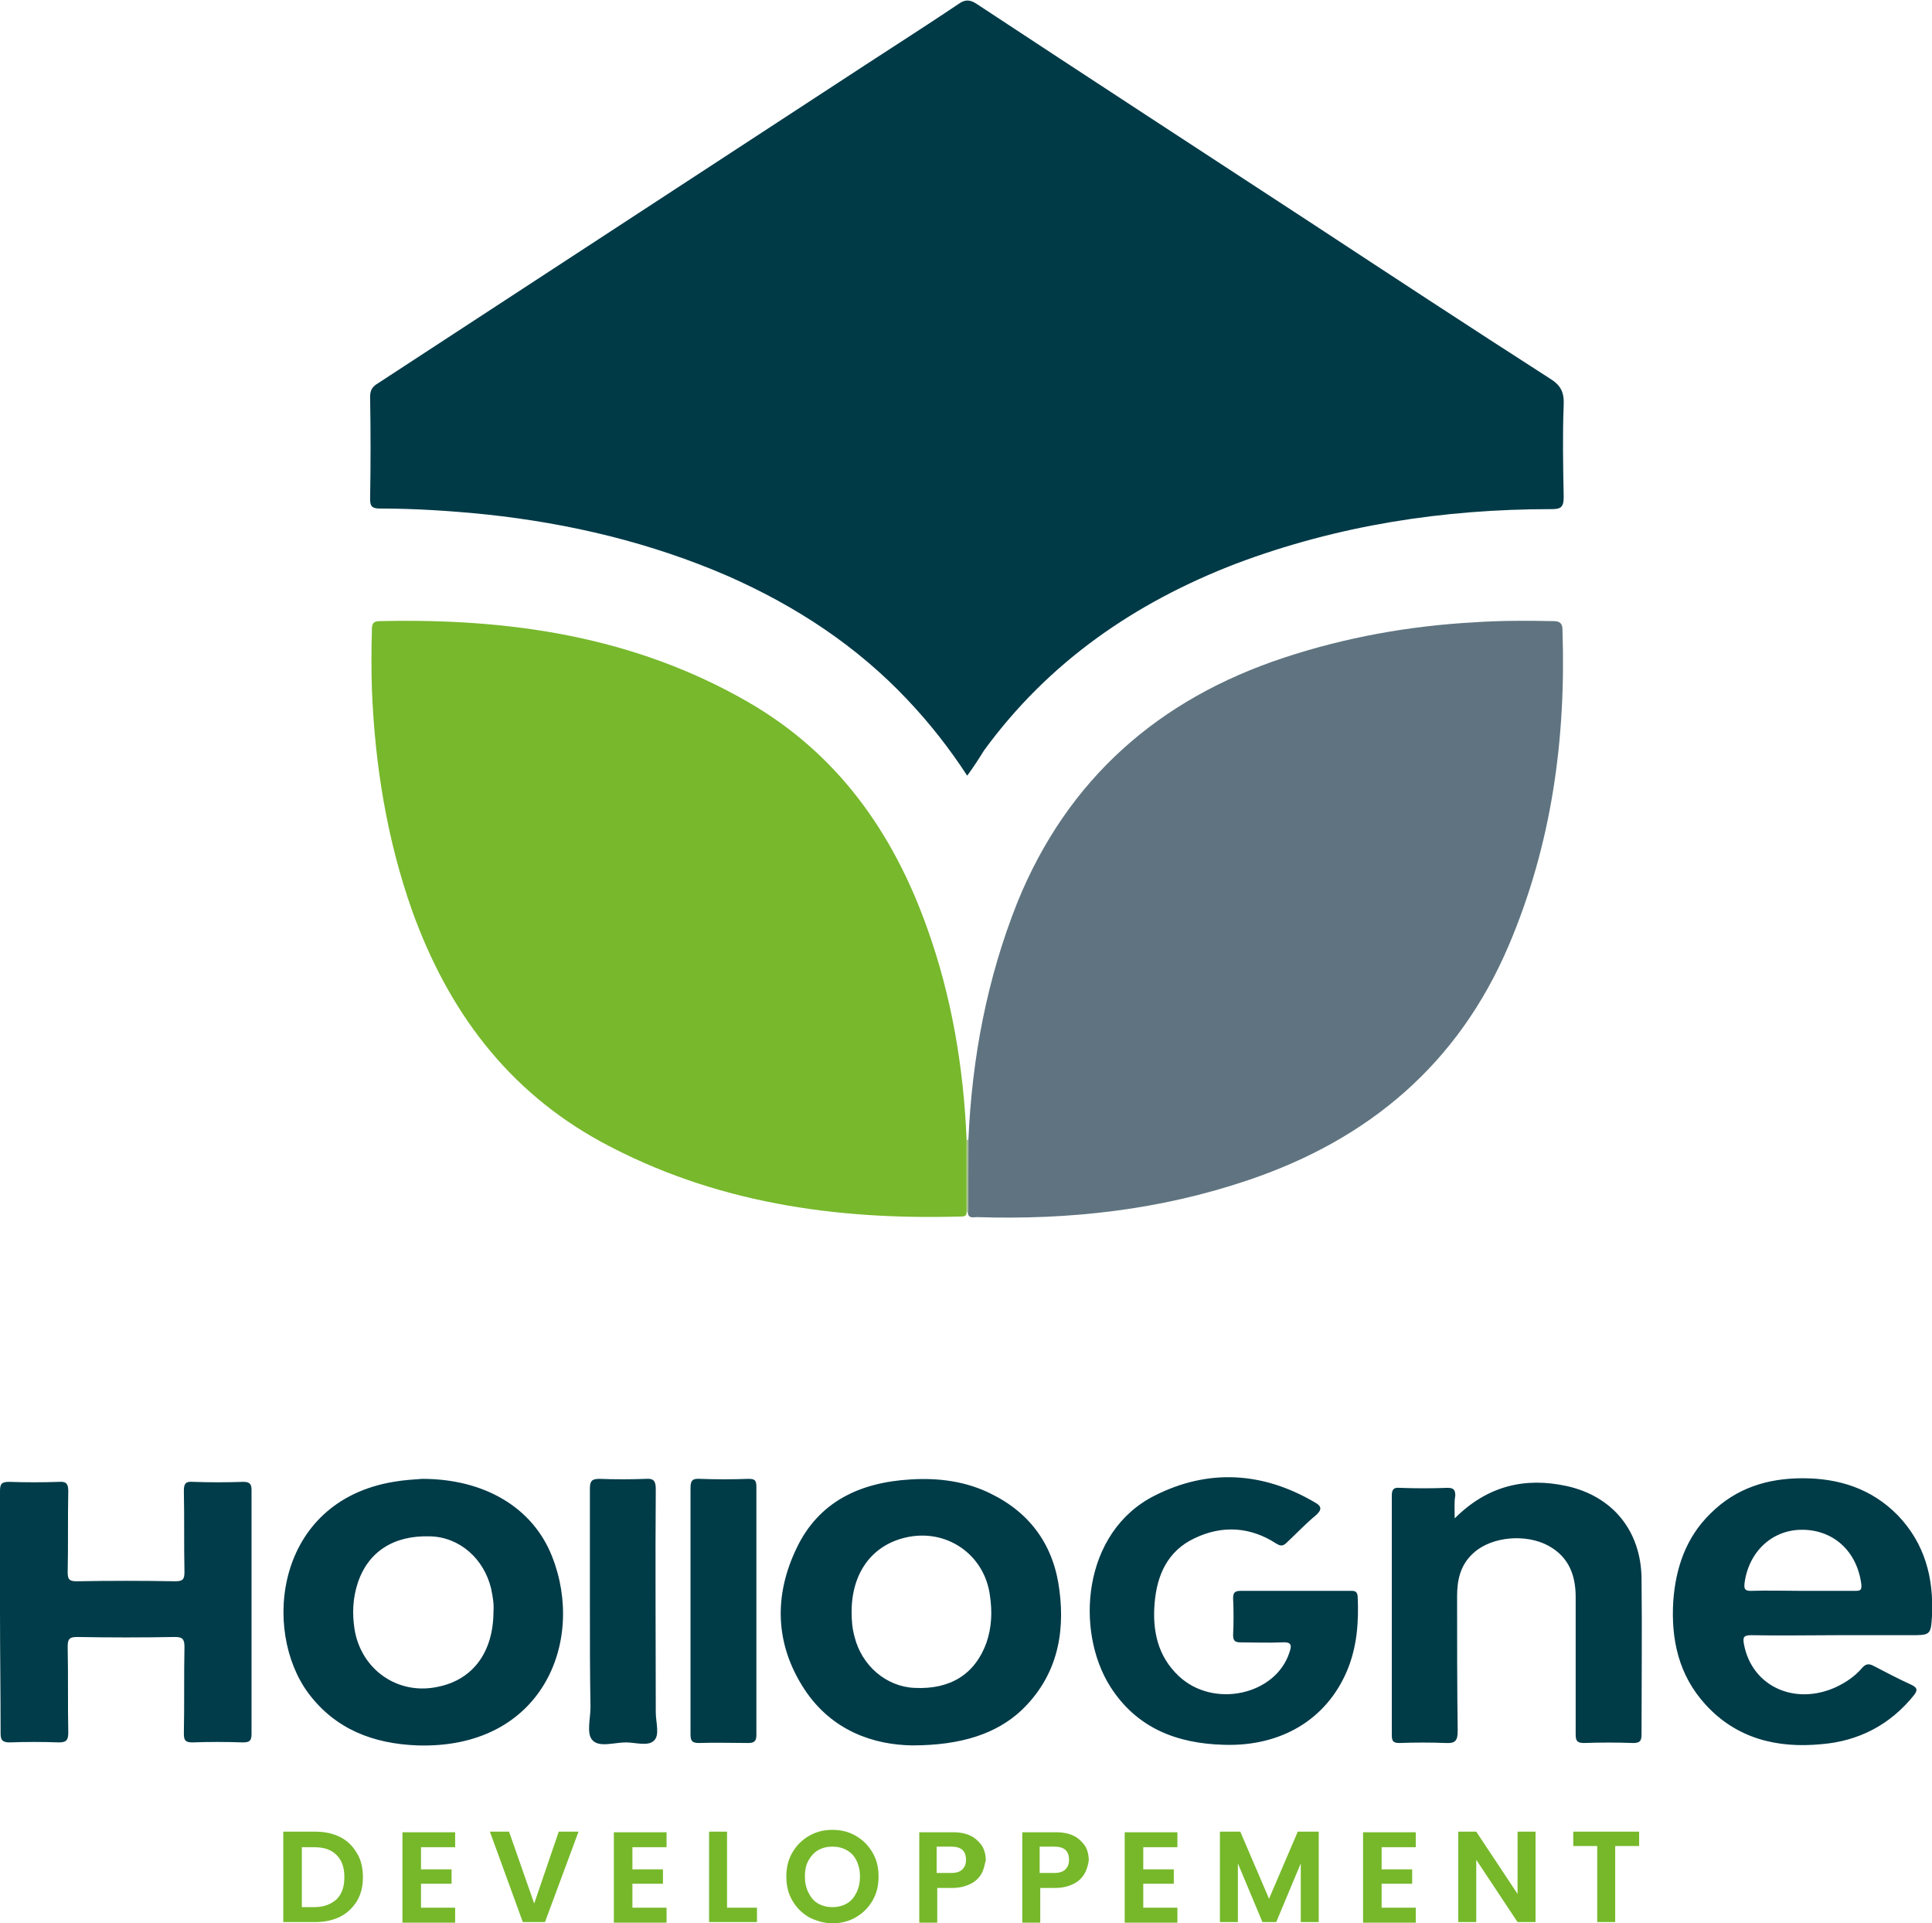
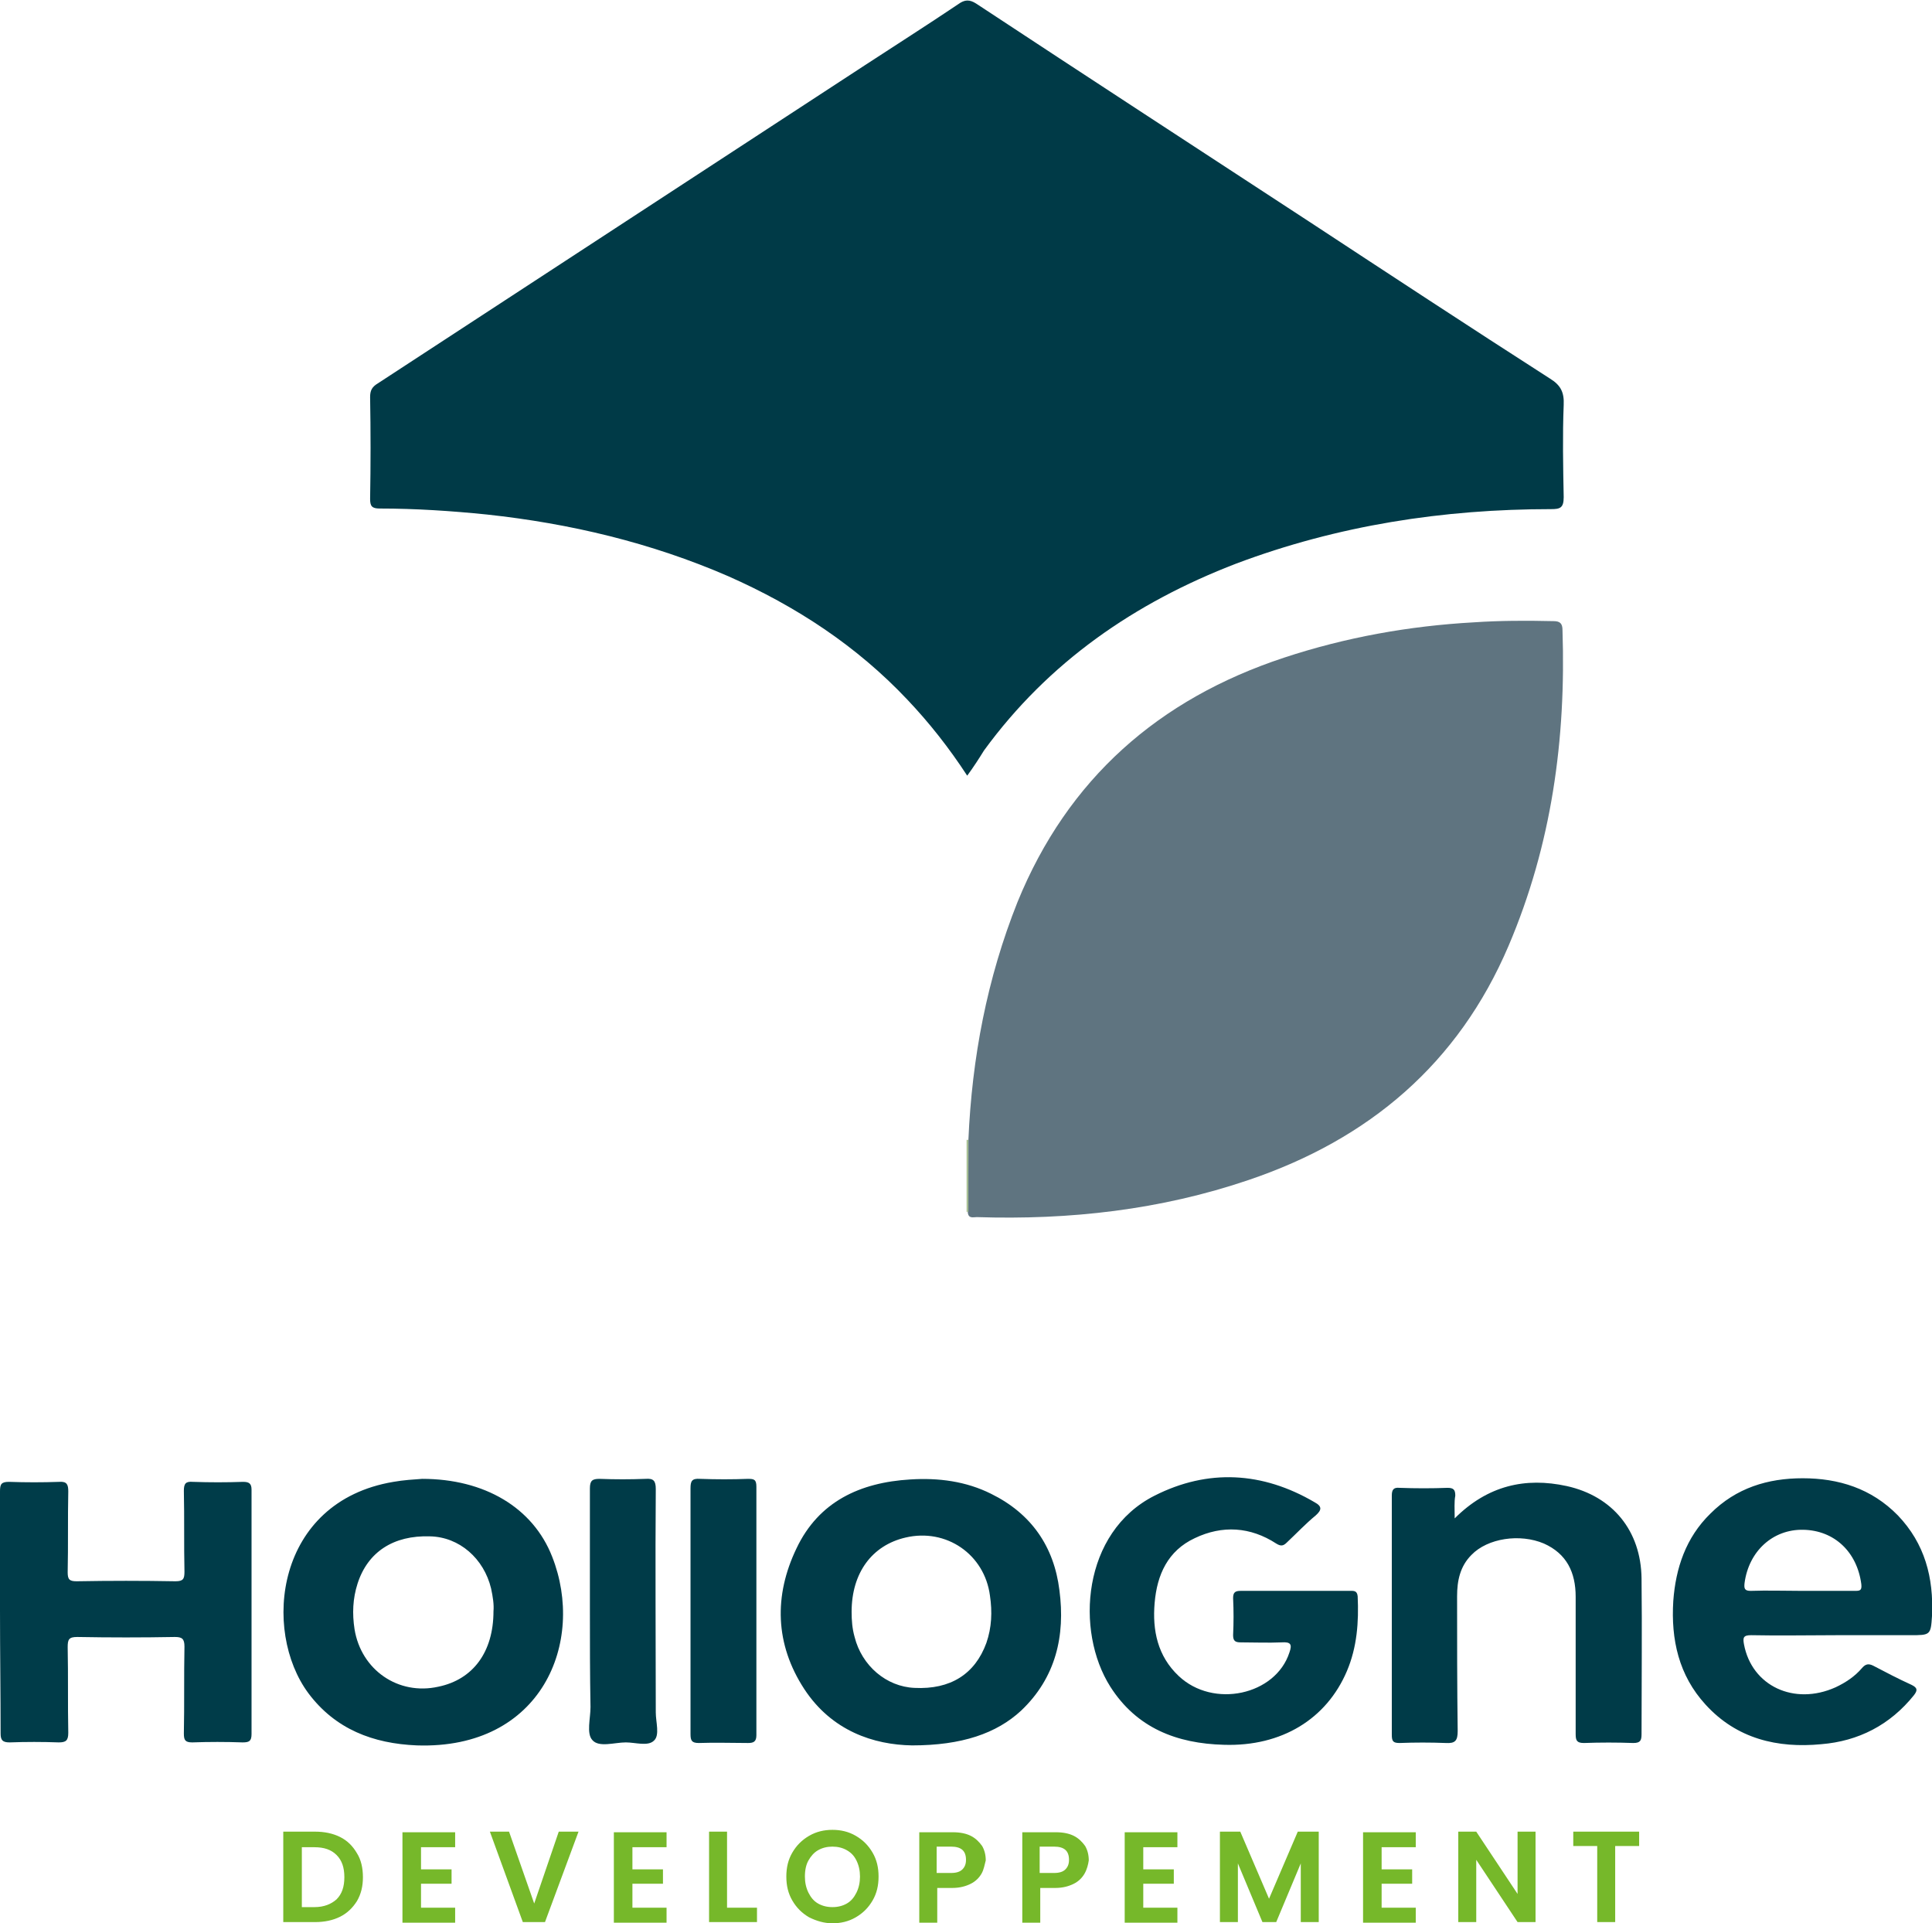
<svg xmlns="http://www.w3.org/2000/svg" version="1.1" id="Calque_1" x="0" y="0" width="322.6" height="321.1" viewBox="0 0 322.6 321.1" xml:space="preserve">
  <style>.st3{fill:#003b48}</style>
  <path d="M161.5 129.5c-3-4.6-6.3-8.8-10-12.7-8.5-9-18.6-15.6-29.9-20.6-12.9-5.6-26.4-8.8-40.3-10.3-5.9-.6-11.9-1-17.9-1-1.3 0-1.6-.4-1.6-1.6.1-5.7.1-11.3 0-17 0-1.1.3-1.7 1.3-2.3l81.3-53.1c5.2-3.4 10.4-6.7 15.6-10.2 1.1-.8 1.9-.8 3-.1 18.5 12.2 37.1 24.3 55.6 36.4 13.4 8.8 26.8 17.6 40.2 26.2 1.8 1.1 2.4 2.3 2.3 4.4-.2 5.1-.1 10.2 0 15.4 0 1.8-.6 2-2.1 2-18 0-35.6 2.7-52.6 9.1-16.9 6.5-31.3 16.4-42.1 31.2-.8 1.3-1.7 2.7-2.8 4.2z" fill="#003a47" />
  <path d="M161.7 190.3c.6-13.7 3.1-26.9 8.2-39.7 8.4-20.6 23.6-33.9 44.5-40.8 10.3-3.4 20.9-5.3 31.7-5.9 4.4-.3 8.9-.3 13.3-.2 1.1 0 1.5.4 1.5 1.5.6 18.2-1.8 35.8-9 52.7-8.4 19.7-23.3 32.3-43.4 39.1-14.7 5-29.9 6.7-45.4 6.2-.6 0-1.4.3-1.5-.8.1-4.1.1-8.1.1-12.1z" fill="#5f7480" />
-   <path d="M161.4 202.4c0 .7-.5.7-1 .7-21 .6-41.2-2.3-59.9-12.4-15.8-8.6-25.7-22-31.7-38.7-4.2-11.9-6.2-24.3-6.7-36.9-.1-3.3-.1-6.6 0-9.9 0-.9.1-1.5 1.3-1.5 21.6-.5 42.4 2.5 61.5 13.5 14.9 8.6 24.2 21.7 29.9 37.7 4.1 11.4 6.1 23.3 6.6 35.4v12.1z" fill="#77b82c" />
  <path class="st3" d="M152.3 291.4c-6.4-.1-13.4-2.4-18-9.4-4.9-7.5-5.1-15.6-1.3-23.5 3.7-7.8 10.6-11 19-11.5 4.7-.3 9.3.3 13.5 2.4 6.7 3.3 10.5 8.8 11.4 16.1 1 7.6-.6 14.6-6.4 20.1-4.1 3.8-9.9 5.8-18.2 5.8zm-10.1-22.3c0 1.4.1 2.8.5 4.2 1.2 4.8 5.3 8.3 10 8.5 6 .3 10.1-2.3 12-7.5.9-2.6 1-5.2.6-7.9-.9-6.9-7.3-11.3-14.1-9.7-5.6 1.3-9 5.9-9 12.4zm-71.7-22.2c10.4 0 18.5 4.8 21.7 13 5.6 14.2-1.7 32.2-22.6 31.5-7.3-.3-13.6-2.7-18.1-8.7-7.8-10.5-5.5-32 14.2-35.3 1.7-.3 3.4-.4 4.8-.5zM82.4 269c.1-1.1-.1-2.4-.4-3.8-1.2-5-5.3-8.6-10.2-8.7-6.1-.2-10.4 2.6-12.1 7.9-.8 2.5-.9 5-.5 7.6 1.1 6.8 7.3 11.1 14 9.6 5.8-1.2 9.2-5.8 9.2-12.6z" />
  <path d="M0 269.1V249c0-1.2.2-1.6 1.5-1.6 2.8.1 5.6.1 8.4 0 1.3-.1 1.5.5 1.5 1.6-.1 4.5 0 9-.1 13.5 0 1.2.3 1.5 1.5 1.5 5.5-.1 11-.1 16.5 0 1.3 0 1.5-.4 1.5-1.6-.1-4.5 0-9-.1-13.5 0-1.2.3-1.6 1.5-1.5 2.8.1 5.6.1 8.4 0 1 0 1.4.3 1.4 1.3v40.8c0 1.2-.4 1.4-1.5 1.4-2.8-.1-5.6-.1-8.4 0-1.2 0-1.4-.4-1.4-1.5.1-4.8 0-9.6.1-14.5 0-1.3-.4-1.6-1.6-1.6-5.4.1-10.9.1-16.3 0-1.4 0-1.6.4-1.6 1.7.1 4.8 0 9.5.1 14.3 0 1.3-.4 1.6-1.6 1.6-2.7-.1-5.5-.1-8.2 0-1.2 0-1.5-.4-1.5-1.5 0-6.8-.1-13.6-.1-20.3z" fill="#003c49" />
  <path class="st3" d="M306.7 273c-4.8 0-9.5.1-14.3 0-1.3 0-1.4.4-1.2 1.5 1.3 7 8.4 10.3 15.3 7.2 1.7-.8 3.2-1.8 4.4-3.2.6-.7 1.1-.8 1.9-.4 2.1 1.1 4.2 2.2 6.4 3.2 1 .5 1 .9.4 1.7-4 5-9.3 7.7-15.5 8.2-7.3.7-14.1-.9-19.3-6.6-4.5-4.9-5.8-10.9-5.4-17.3.4-5.5 2.1-10.6 6.2-14.6 4.3-4.3 9.6-5.9 15.4-5.9 6 0 11.5 1.7 15.9 6.2 4.5 4.7 6 10.4 5.7 16.8-.2 3.2-.3 3.2-3.6 3.2h-12.3zm-5.8-7.4h8.9c.8 0 1.1-.1 1-1.1-.7-5.4-4.5-9-9.7-9.1-5.1-.1-9.1 3.6-9.8 8.9-.1.9 0 1.3 1 1.3 2.8-.1 5.7 0 8.6 0zm-58-12.1c5.5-5.5 11.8-6.9 18.7-5.4 7.7 1.7 12.4 7.5 12.5 15.4.1 8.7 0 17.3 0 26 0 1.1-.2 1.5-1.4 1.5-2.7-.1-5.5-.1-8.2 0-1.2 0-1.4-.4-1.4-1.5v-22.9c0-4.1-1.5-7.2-5.3-8.9-4-1.7-9.4-.9-12.1 1.9-1.9 1.9-2.4 4.3-2.4 6.9 0 7.5 0 15 .1 22.5 0 1.6-.4 2.1-2 2-2.6-.1-5.1-.1-7.7 0-1.1 0-1.3-.3-1.3-1.4v-39.9c0-1 .3-1.4 1.3-1.3 2.7.1 5.4.1 8 0 1 0 1.3.3 1.3 1.3-.2 1.1-.1 2.2-.1 3.8zm-26.6 12.1h9c.7 0 1.3-.1 1.4.9.2 4.3-.1 8.5-1.8 12.5-3.4 8-10.9 12.6-20.5 12.3-7.9-.2-14.6-2.8-19-9.7-5.9-9.3-4.7-25.8 7.4-31.9 8.9-4.5 18-4 26.7 1.1 1.3.7 1.2 1.3.2 2.2-1.7 1.4-3.2 3-4.8 4.5-.6.6-1 .7-1.8.2-4.3-2.8-9-3.1-13.6-.9-4.5 2.1-6.3 6.1-6.7 10.8-.4 4.6.5 8.9 4 12.2 5.8 5.5 16.2 3.2 18.5-3.9.5-1.4.2-1.8-1.3-1.7-2.3.1-4.5 0-6.8 0-.9 0-1.3-.2-1.3-1.2.1-2.1.1-4.1 0-6.2 0-1 .4-1.2 1.3-1.2h9.1zm-117.8 3.2v-20.3c0-1.3.4-1.6 1.6-1.6 2.6.1 5.1.1 7.7 0 1.3-.1 1.7.3 1.7 1.7-.1 12.4 0 24.8 0 37.3 0 1.6.7 3.8-.3 4.7-1 1-3.1.3-4.7.3-1.9 0-4.5.9-5.6-.4-1-1.1-.3-3.6-.3-5.5-.1-5.4-.1-10.8-.1-16.2zm16.8.2v-20.5c0-1.2.2-1.7 1.6-1.6 2.7.1 5.4.1 8 0 1 0 1.4.1 1.4 1.3v41.5c0 1.1-.5 1.3-1.4 1.3-2.7 0-5.5-.1-8.2 0-1.2 0-1.4-.4-1.4-1.5V269z" />
  <path d="M161.4 202.4v-12.1h.3v12h-.2l-.1.1z" fill="#a6be93" />
  <path d="M56.8 306.7c1.2.6 2.1 1.5 2.8 2.7.7 1.1 1 2.5 1 4s-.3 2.8-1 4c-.7 1.1-1.6 2-2.8 2.6-1.2.6-2.6.9-4.2.9h-5.3v-15.1h5.3c1.6 0 3 .3 4.2.9zm-.6 10.4c.9-.9 1.3-2.1 1.3-3.7s-.4-2.8-1.3-3.7c-.9-.9-2.1-1.3-3.7-1.3h-2.1v10h2.1c1.6 0 2.8-.5 3.7-1.3zm14.1-8.8v3.8h5.1v2.4h-5.1v4H76v2.5h-8.8v-15.1H76v2.5h-5.7zm26.3-2.5L91 320.9h-3.7l-5.5-15.1H85l4.2 12 4.1-12h3.3zm9 2.5v3.8h5.1v2.4h-5.1v4h5.7v2.5h-8.8v-15.1h8.8v2.5h-5.7zm15.8 10.2h5v2.4h-8v-15.1h3v12.7zm13.7 1.6c-1.2-.7-2.1-1.6-2.8-2.8-.7-1.2-1-2.5-1-4s.3-2.8 1-4c.7-1.2 1.6-2.1 2.8-2.8 1.2-.7 2.5-1 3.9-1s2.7.3 3.9 1c1.2.7 2.1 1.6 2.8 2.8.7 1.2 1 2.5 1 4s-.3 2.8-1 4c-.7 1.2-1.6 2.1-2.8 2.8s-2.5 1-3.9 1-2.7-.4-3.9-1zm6.3-2.3c.7-.4 1.2-1 1.6-1.8.4-.8.6-1.7.6-2.7 0-1-.2-1.9-.6-2.7-.4-.8-.9-1.3-1.6-1.7-.7-.4-1.5-.6-2.4-.6-.9 0-1.7.2-2.4.6-.7.4-1.2 1-1.6 1.7s-.6 1.6-.6 2.7c0 1 .2 1.9.6 2.7.4.8.9 1.4 1.6 1.8.7.4 1.5.6 2.4.6.9 0 1.7-.2 2.4-.6zm22.5-5c-.4.7-1 1.3-1.8 1.7-.8.4-1.8.7-3.1.7h-2.5v5.8h-3v-15.1h5.6c1.2 0 2.2.2 3 .6.8.4 1.4 1 1.9 1.7.4.7.6 1.5.6 2.4-.2.7-.3 1.5-.7 2.2zm-3.2-.7c.4-.4.6-.9.6-1.6 0-1.5-.8-2.2-2.5-2.2h-2.4v4.4h2.4c.9 0 1.5-.2 1.9-.6zm20.4.7c-.4.7-1 1.3-1.8 1.7-.8.4-1.8.7-3.1.7h-2.5v5.8h-3v-15.1h5.6c1.2 0 2.2.2 3 .6.8.4 1.4 1 1.9 1.7.4.7.6 1.5.6 2.4-.1.7-.3 1.5-.7 2.2zm-3.2-.7c.4-.4.6-.9.6-1.6 0-1.5-.8-2.2-2.5-2.2h-2.4v4.4h2.4c.9 0 1.5-.2 1.9-.6zm13-3.8v3.8h5.1v2.4h-5.1v4h5.7v2.5h-8.8v-15.1h8.8v2.5h-5.7zm29.3-2.5v15.1h-3v-9.8l-4.1 9.8h-2.3l-4.1-9.8v9.8h-3v-15.1h3.4l4.8 11.2 4.8-11.2h3.5zm10.5 2.5v3.8h5.1v2.4h-5.1v4h5.7v2.5h-8.8v-15.1h8.8v2.5h-5.7zm25.7 12.6h-3l-6.9-10.4v10.4h-3v-15.1h3l6.9 10.4v-10.4h3v15.1zm17.3-15.1v2.4h-4v12.7h-3v-12.7h-4v-2.4h11z" fill="#76b82a" />
</svg>